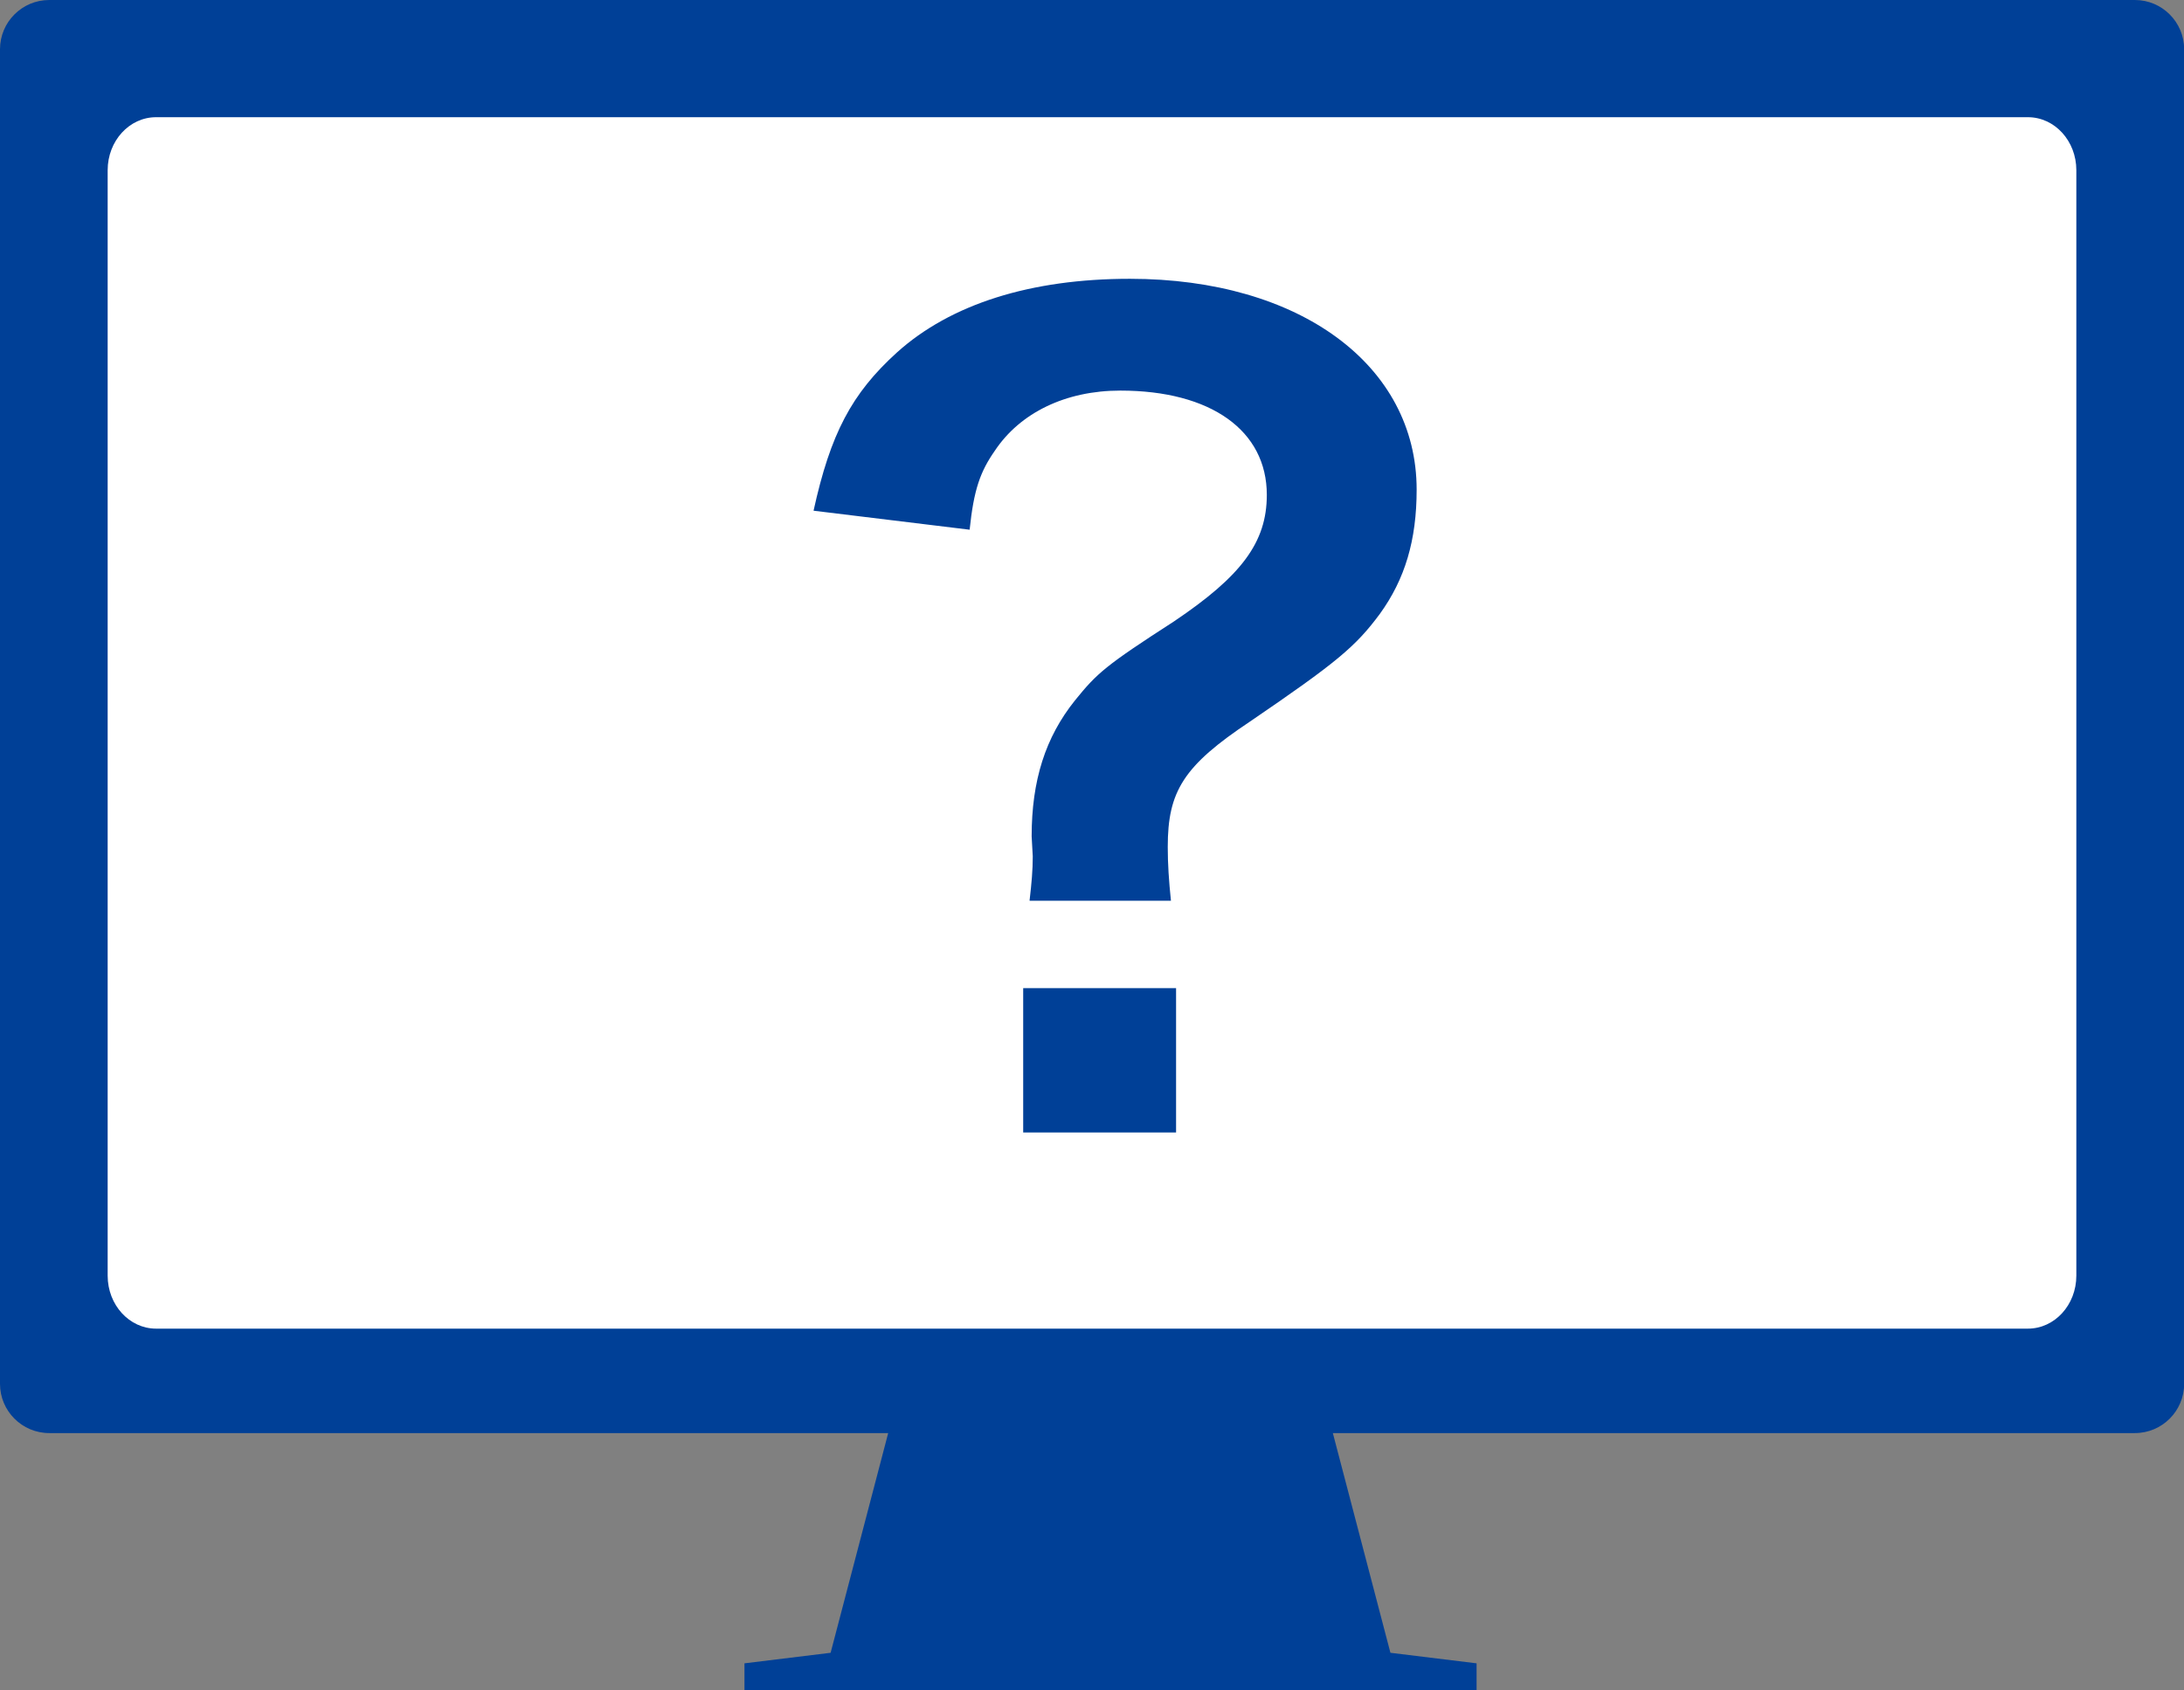
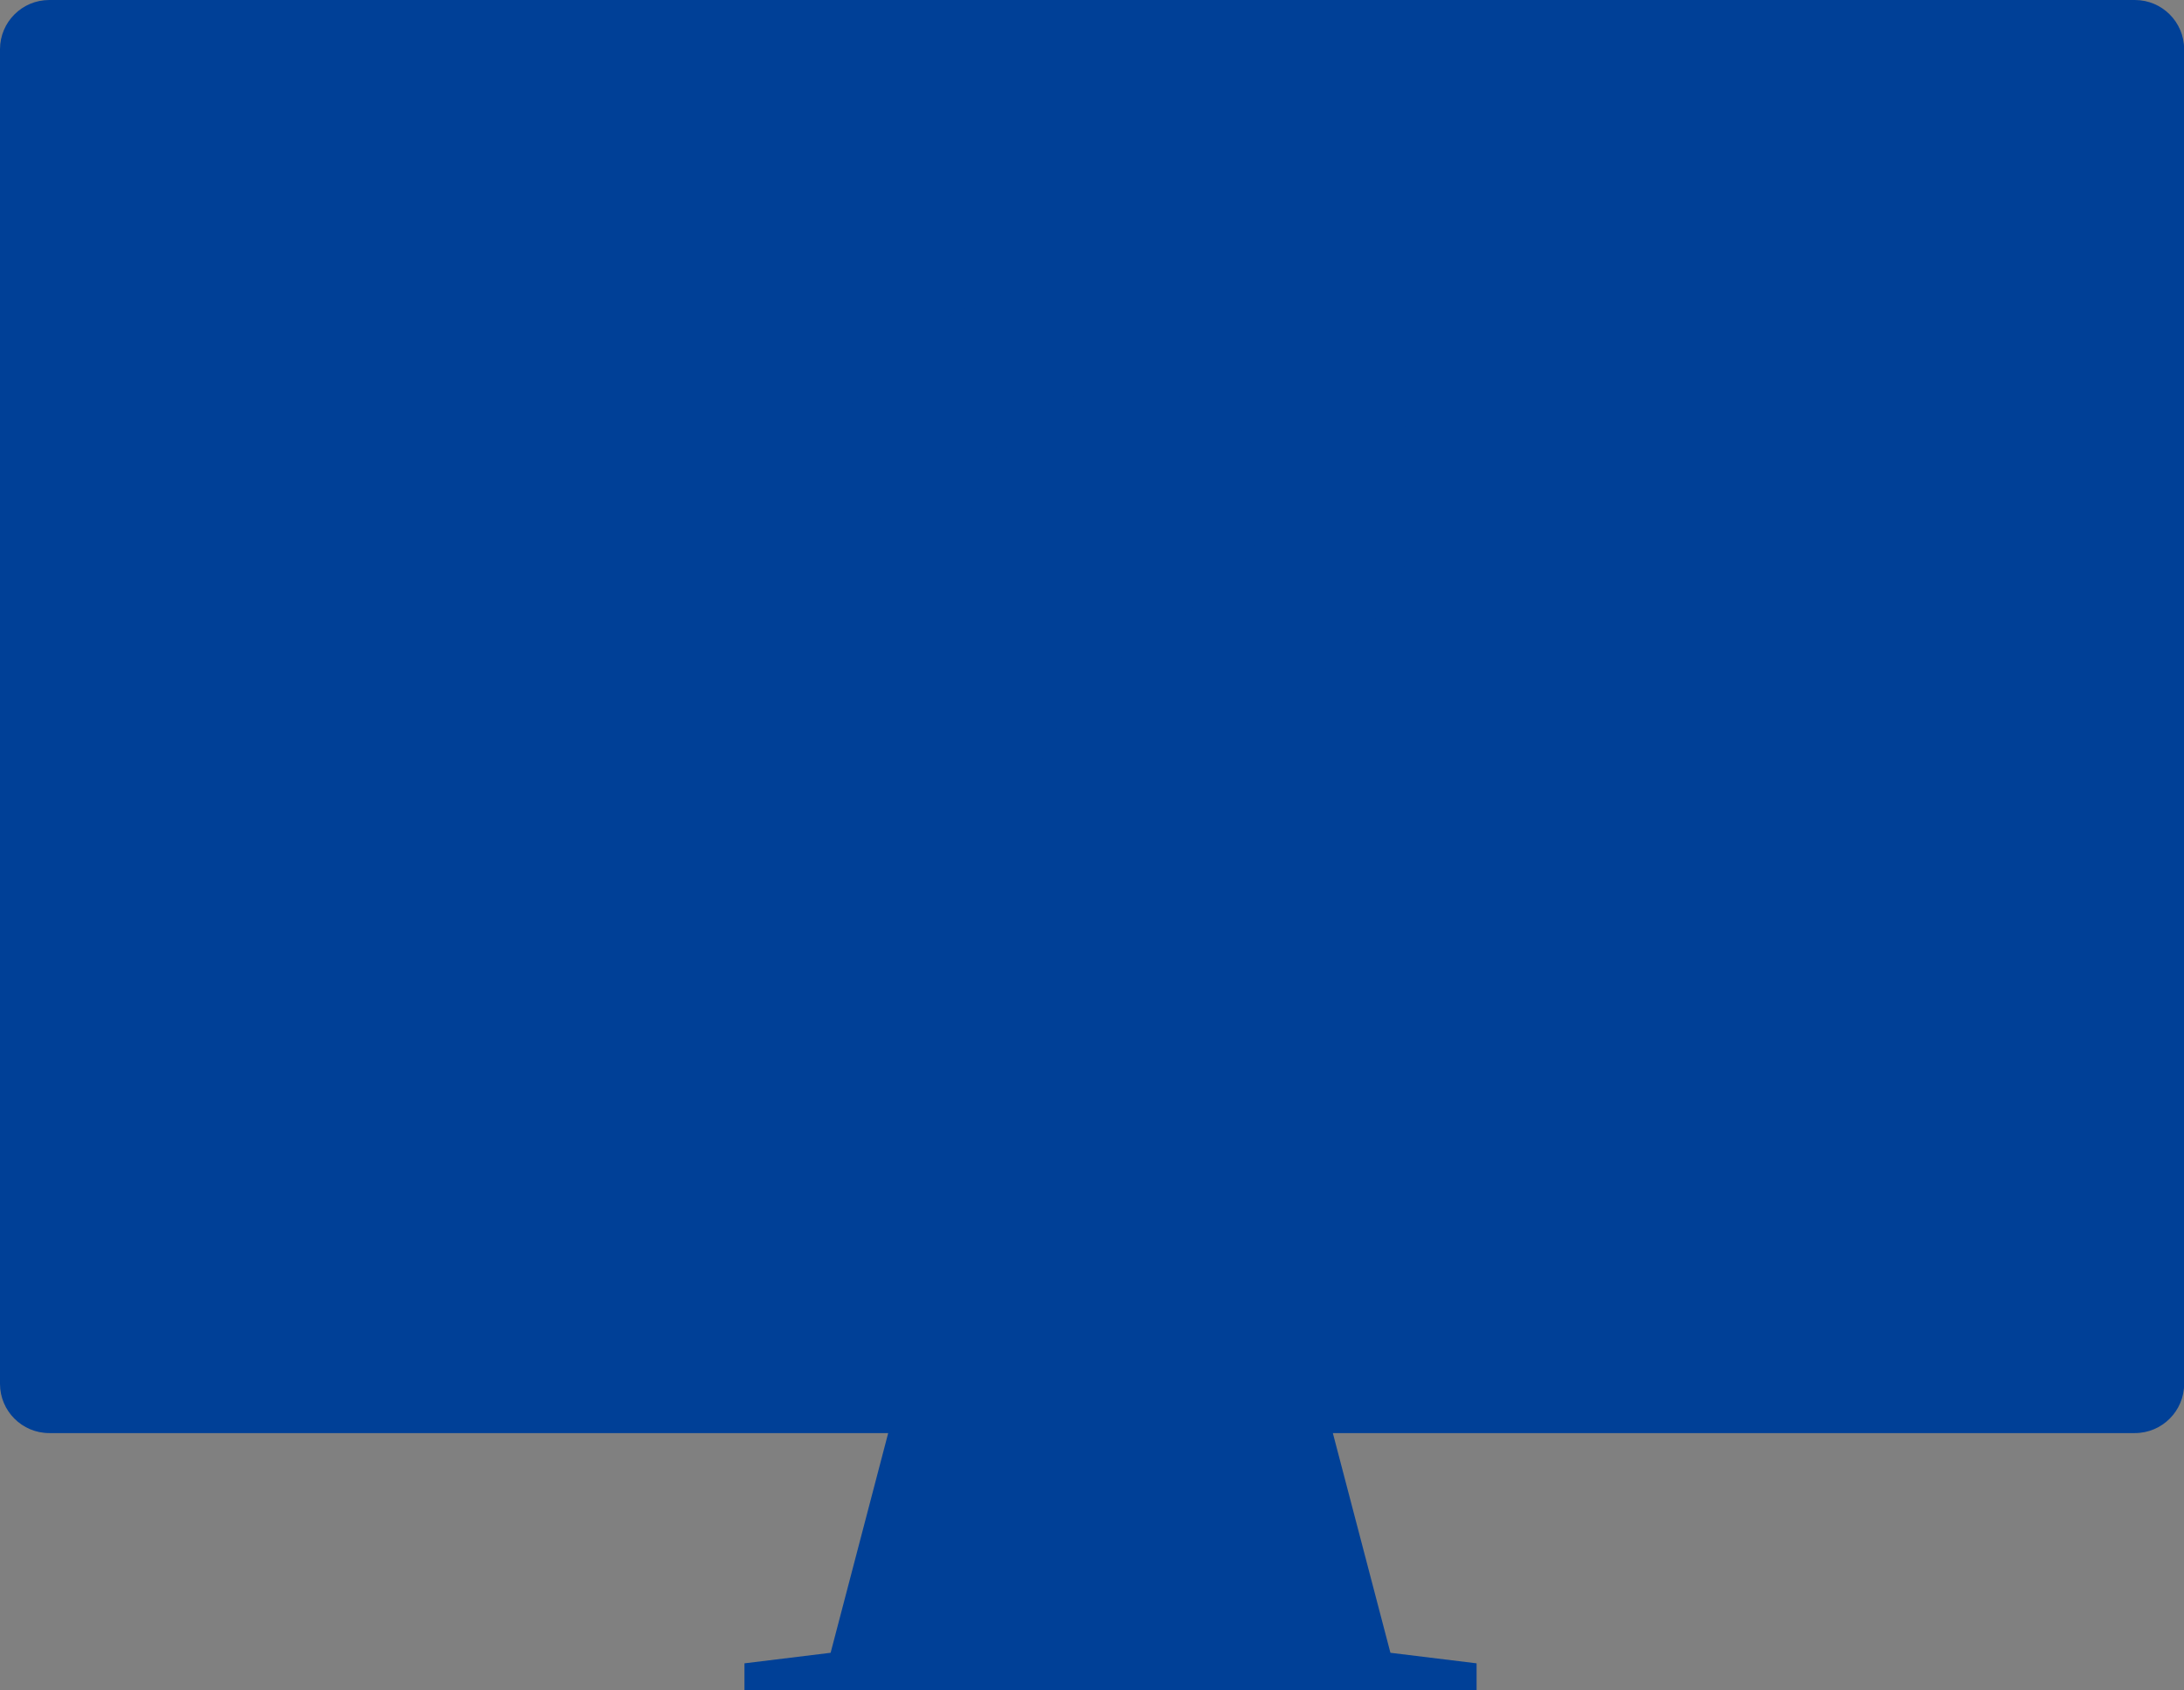
<svg xmlns="http://www.w3.org/2000/svg" id="_レイヤー_2" viewBox="0 0 157.42 121.87">
  <rect x="0" y="0" width="157.42" height="121.87" fill="#808080" stroke="none" />
  <defs>
    <style>.cls-1,.cls-2{fill:#004097;}.cls-3{fill:#fff;}.cls-2{fill-rule:evenodd;}</style>
  </defs>
  <g id="_問い合わせ">
    <g>
      <path class="cls-2" d="M153.87,0H3.55C1.59,0,0,1.59,0,3.55V99.77c0,1.96,1.59,3.55,3.55,3.55h60.47l-4.15,15.84-6.21,.76v1.95h52.77v-1.95l-6.21-.76-4.15-15.84h57.81c1.96,0,3.55-1.59,3.55-3.55V3.55c0-1.96-1.59-3.55-3.55-3.55Z" />
-       <path class="cls-3" d="M149.66,12.27V91.97c0,2.11-1.56,3.82-3.49,3.82H11.25c-1.93,0-3.49-1.71-3.49-3.82V12.27c0-2.11,1.56-3.82,3.49-3.82H146.17c1.93,0,3.49,1.71,3.49,3.82Z" />
      <path class="cls-1" d="M74.21,64.93c.15-1.29,.23-2.2,.23-3.19l-.08-1.44c0-4.03,.99-7.14,3.12-9.8,1.6-1.98,2.2-2.51,7.14-5.7,4.86-3.27,6.69-5.7,6.69-9.12,0-4.64-4.03-7.52-10.56-7.52-3.95,0-7.22,1.6-9.04,4.33-1.06,1.52-1.52,2.81-1.82,5.7l-11.25-1.37c1.22-5.55,2.74-8.44,6-11.4,3.88-3.5,9.65-5.32,16.8-5.32,12.24,0,20.67,6.23,20.67,15.2,0,3.65-.84,6.46-2.66,8.97-1.75,2.36-3.12,3.5-9.35,7.75-4.79,3.19-5.93,5.02-5.93,9.04,0,1.22,.08,2.43,.23,3.88h-10.18Zm10.56,6.31v10.41h-11.02v-10.41h11.02Z" />
    </g>
  </g>
</svg>